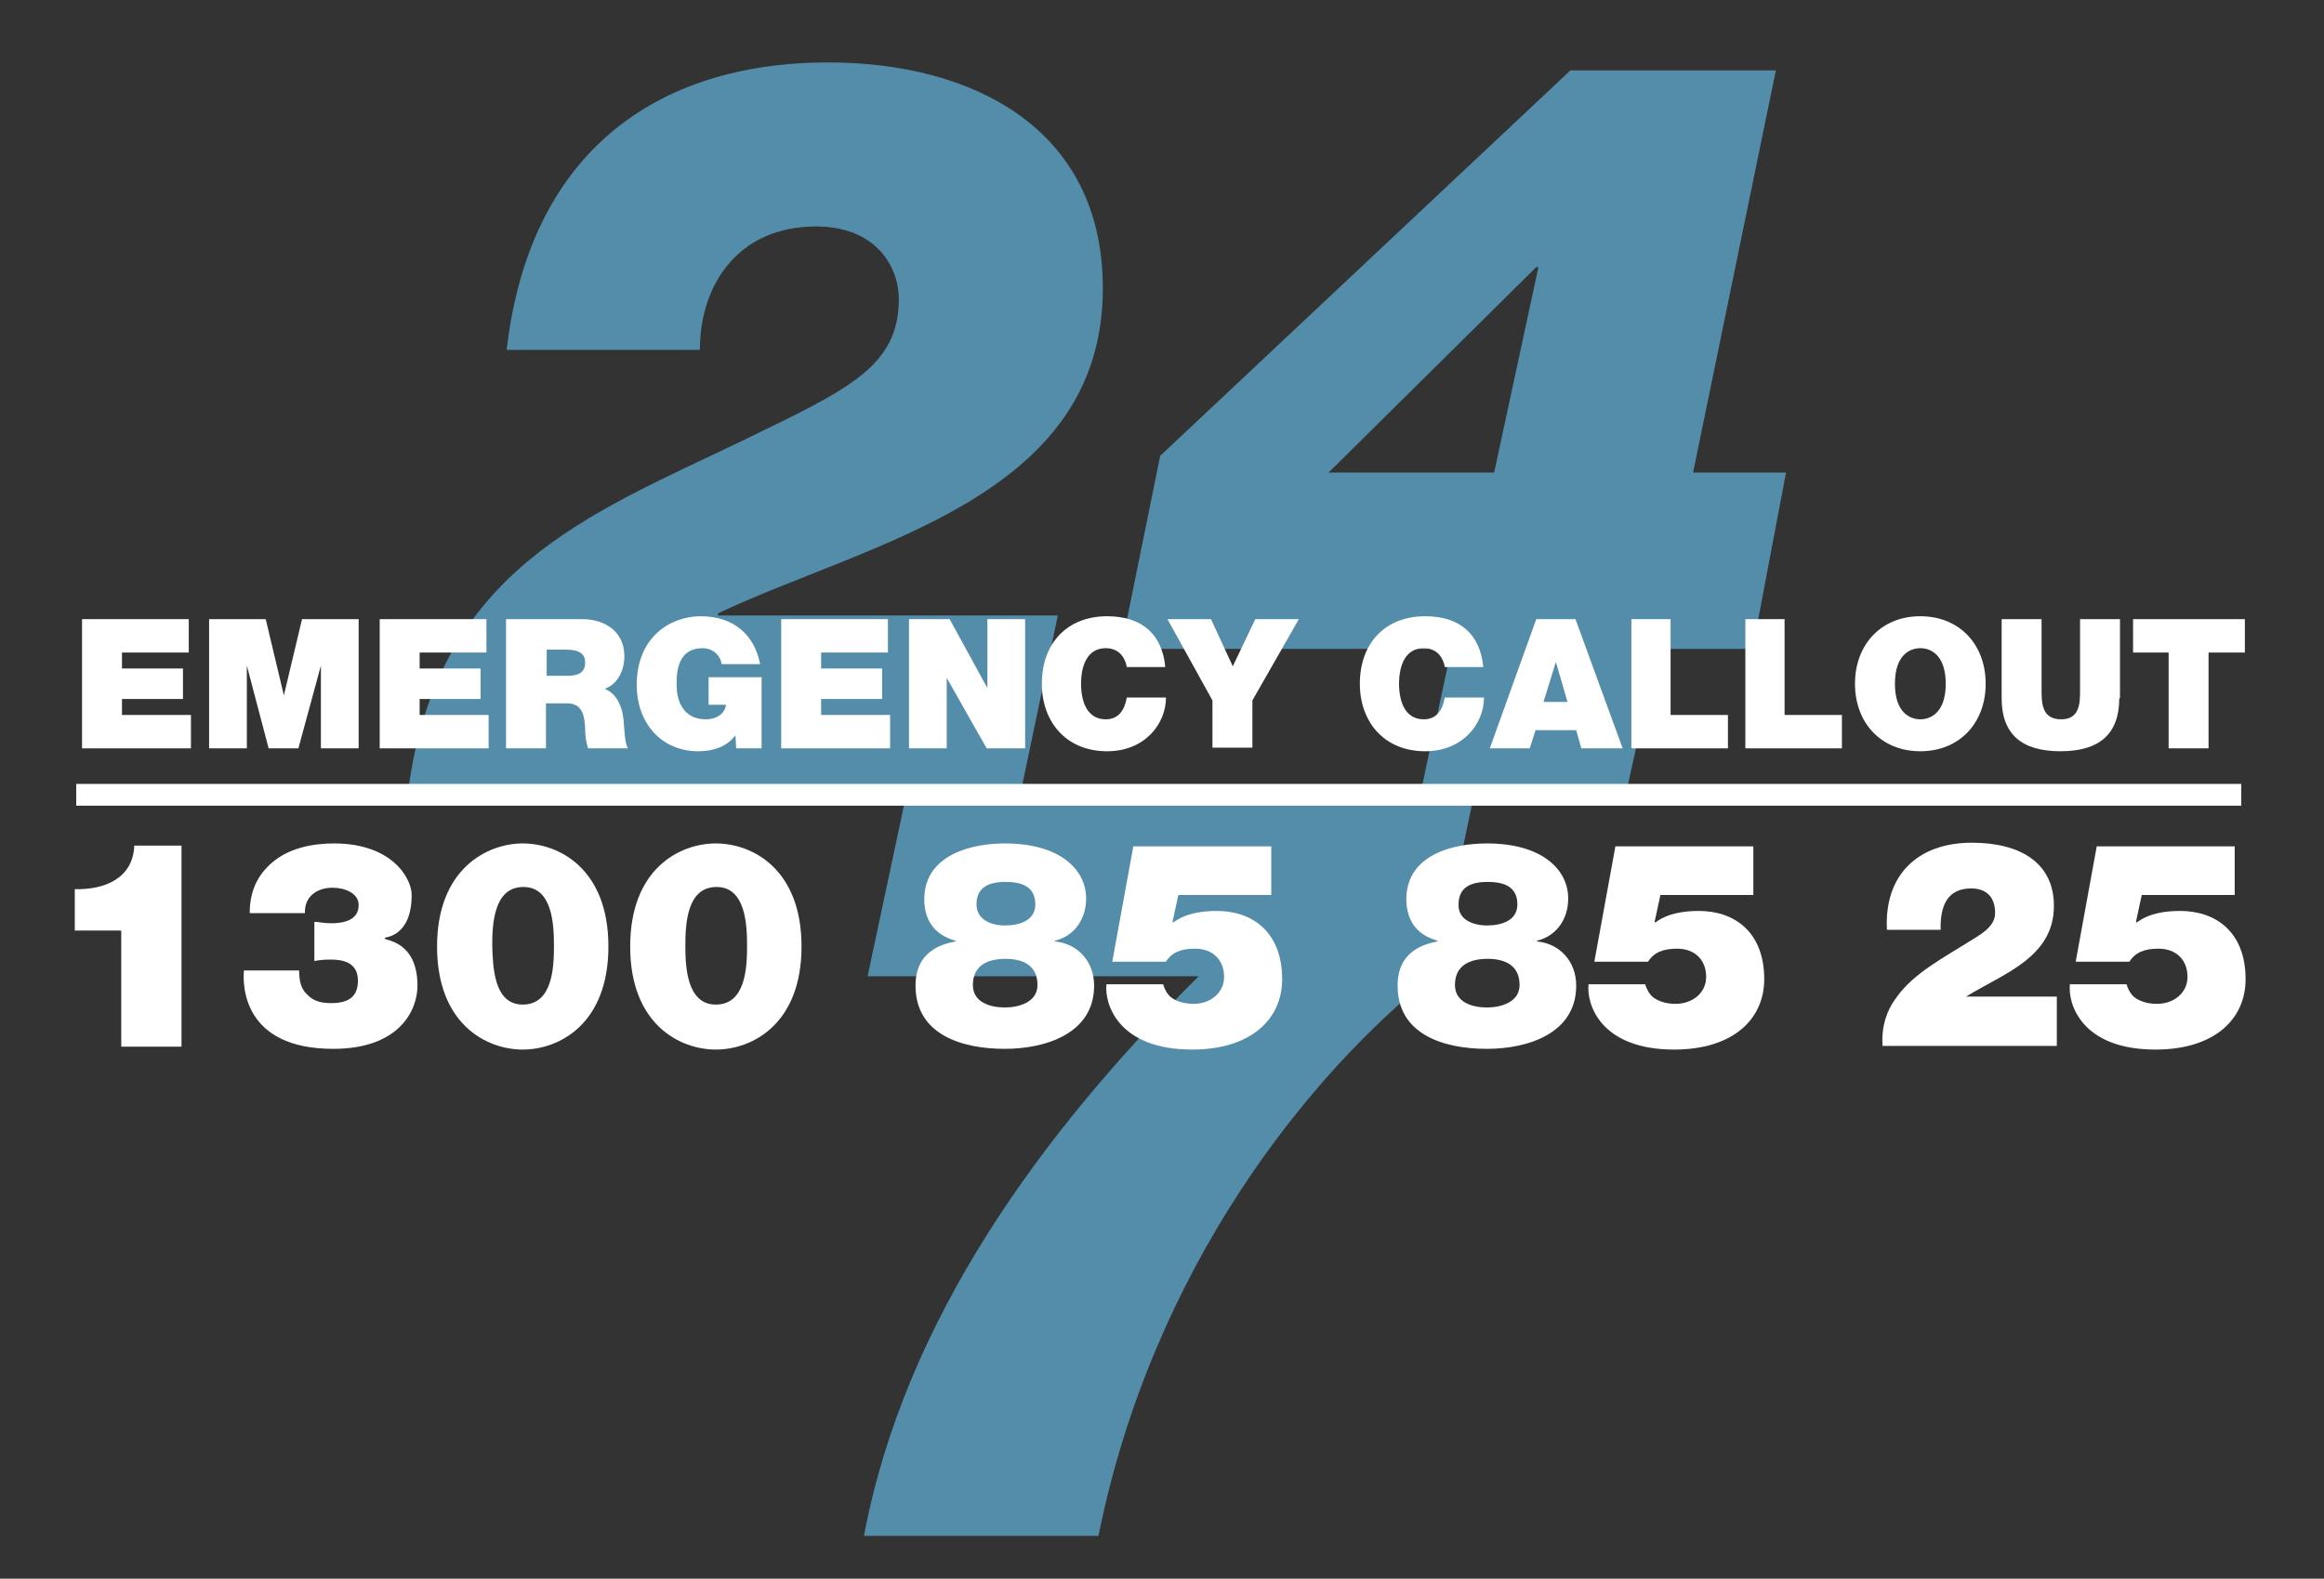
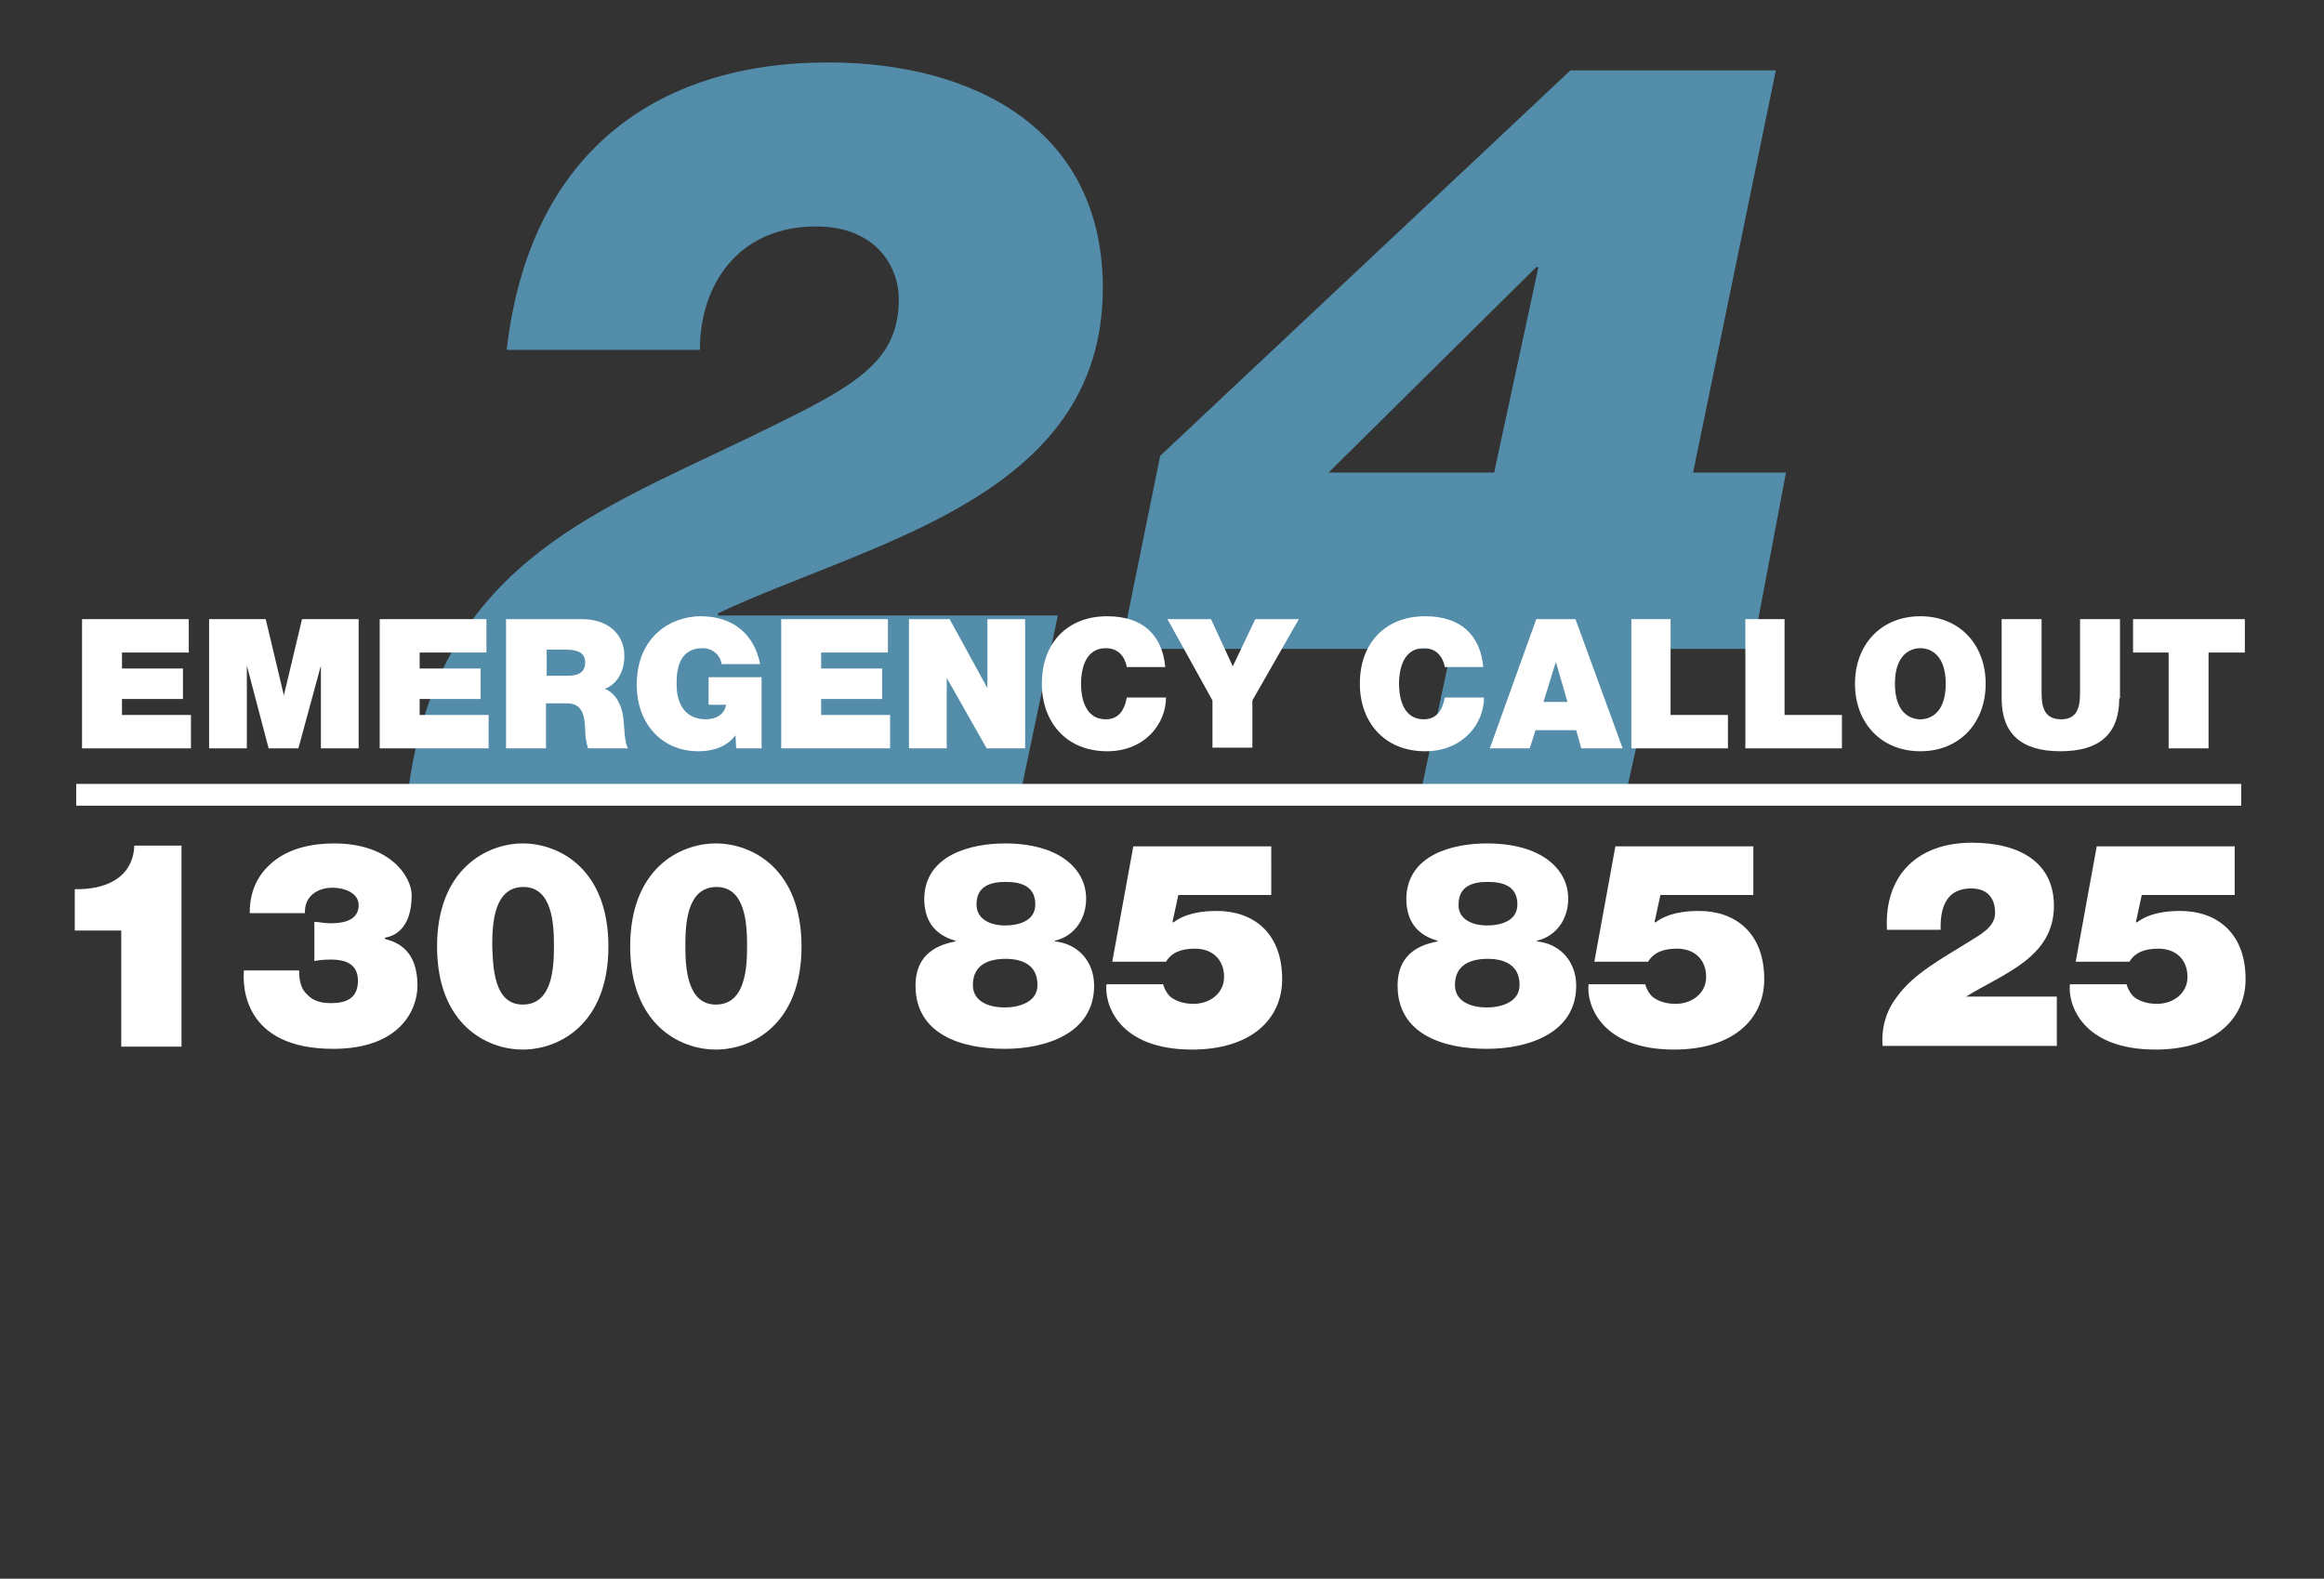
<svg xmlns="http://www.w3.org/2000/svg" version="1.1" id="Layer_1" x="0px" y="0px" viewBox="0 0 320.1 217.5" style="enable-background:new 0 0 320.1 217.5;" xml:space="preserve">
  <rect x="0" y="0" width="320.1" height="217.5" fill="#333333" stroke="none" />
  <style type="text/css">
	.st0{fill:#538DAA;}
	.st1{fill:#FFFFFF;}
</style>
  <g>
    <g>
      <g>
        <path class="st0" d="M69.8,48.1C72.9,21.4,90,8.6,114.1,8.6c19.6,0,37.8,8.9,37.8,31.1c0,29-32.3,35-53,44.8v0.3h46.8l-5.1,24.3     H56.2c4-30.6,24.7-38.1,46.3-48.5c14.4-7,21.3-10.1,21.3-19.4c0-4.4-3.1-10-11.4-10c-10.7,0-16,8-16,17H69.8z" />
        <path class="st0" d="M199.9,89.4h-45.5l5.4-26.6l56.5-53.1h28.3l-11.4,55.4h12.8l-4.6,24.3h-13l-4.4,19.7h-28.3L199.9,89.4z      M205.8,65.1l6.1-28.3h-0.3l-28.6,28.3H205.8z" />
      </g>
    </g>
    <g>
      <g>
-         <path class="st0" d="M197.9,134c-17.7,13.9-39.2,40.8-46.6,77.6H119c5.6-29.8,24.5-55.6,46.1-77.1h-45.6l5.3-24.9H203L197.9,134z     " />
-       </g>
+         </g>
    </g>
  </g>
  <g>
    <g>
      <path class="st1" d="M11.3,85.3H26v4.6h-9.2v2.2h8.4v4.2h-8.4v2.2h9.5v4.6h-15V85.3z" />
      <path class="st1" d="M28.8,85.3h7.8l2.5,10.5h0l2.5-10.5h7.8v17.8h-5.2V91.7h0l-3.1,11.4h-4.1L34,91.7h0v11.4h-5.2V85.3z" />
      <path class="st1" d="M52.3,85.3H67v4.6h-9.2v2.2h8.4v4.2h-8.4v2.2h9.5v4.6h-15V85.3z" />
      <path class="st1" d="M69.8,85.3h10.4c3.1,0,5.8,1.7,5.8,5.1c0,1.8-0.8,3.8-2.7,4.5c1.5,0.6,2.4,2.2,2.6,4.4c0.1,0.9,0.1,3,0.6,3.8    h-5.5c-0.3-0.9-0.4-1.8-0.4-2.7c-0.1-1.7-0.3-3.5-2.5-3.5h-2.9v6.2h-5.5V85.3z M75.3,93.1h2.9c1,0,2.4-0.2,2.4-1.8    c0-1.1-0.6-1.8-2.7-1.8h-2.6V93.1z" />
      <path class="st1" d="M101.3,101.3c-1.2,1.6-3.1,2.2-5.1,2.2c-5.3,0-8.5-4.1-8.5-9.1c0-6.8,4.8-9.5,8.8-9.5c4.5,0,7.4,2.5,8.2,6.6    h-5.3c-0.2-1.3-1.3-2.2-2.6-2.2c-3.8,0-3.6,4-3.6,5.2c0,1.7,0.7,4.6,4,4.6c1.3,0,2.6-0.6,2.8-2h-2.4v-3.8h7.3v9.8h-3.5    L101.3,101.3z" />
      <path class="st1" d="M107.6,85.3h14.7v4.6h-9.2v2.2h8.4v4.2h-8.4v2.2h9.5v4.6h-15V85.3z" />
      <path class="st1" d="M125.2,85.3h5.6l5.2,9.5h0v-9.5h5.2v17.8h-5.3l-5.5-9.7h0v9.7h-5.2V85.3z" />
      <path class="st1" d="M155.2,91.9c-0.1-0.6-0.6-2.6-2.9-2.6c-2.6,0-3.4,2.5-3.4,4.9s0.8,4.9,3.4,4.9c1.8,0,2.6-1.3,2.9-3h5.4    c0,3.6-2.9,7.4-8.1,7.4c-5.7,0-9-4.1-9-9.3c0-5.6,3.5-9.3,9-9.3c4.9,0,7.6,2.6,8,7H155.2z" />
      <path class="st1" d="M167,96.5l-6.2-11.2h6l3,6.5l3.1-6.5h6l-6.4,11.2v6.5H167V96.5z" />
      <path class="st1" d="M199,91.9c-0.1-0.6-0.6-2.6-2.9-2.6c-2.6,0-3.4,2.5-3.4,4.9s0.8,4.9,3.4,4.9c1.8,0,2.6-1.3,2.9-3h5.4    c0,3.6-2.9,7.4-8.1,7.4c-5.7,0-9-4.1-9-9.3c0-5.6,3.5-9.3,9-9.3c4.9,0,7.6,2.6,8,7H199z" />
      <path class="st1" d="M211.6,85.3h5.4l6.5,17.8h-5.7l-0.7-2.5h-5.6l-0.8,2.5h-5.5L211.6,85.3z M215.9,96.7l-1.6-5.5h0l-1.7,5.5    H215.9z" />
      <path class="st1" d="M224.6,85.3h5.5v13.2h7.9v4.6h-13.3V85.3z" />
      <path class="st1" d="M240.3,85.3h5.5v13.2h7.9v4.6h-13.3V85.3z" />
      <path class="st1" d="M264.5,84.9c5.4,0,9,3.9,9,9.3s-3.6,9.3-9,9.3s-9-3.9-9-9.3S259.1,84.9,264.5,84.9z M264.5,99.1    c1.4,0,3.5-0.9,3.5-4.9s-2.1-4.9-3.5-4.9s-3.5,0.9-3.5,4.9S263.1,99.1,264.5,99.1z" />
      <path class="st1" d="M291.9,96.2c0,4.9-2.7,7.3-8.1,7.3s-8.1-2.4-8.1-7.3V85.3h5.5V95c0,1.8,0,4.1,2.7,4.1c2.6,0,2.6-2.3,2.6-4.1    v-9.7h5.5V96.2z" />
      <path class="st1" d="M298.8,89.9h-5v-4.6h15.4v4.6h-5v13.2h-5.5V89.9z" />
    </g>
    <g>
      <path class="st1" d="M16.8,128.2h-6.5v-5.7c4,0.1,8-1.4,8.2-6h6.5v27.7h-8.3V128.2z" />
      <path class="st1" d="M34.4,125.7c0-3.3,1.4-5.6,3.5-7.2c2.1-1.6,5-2.3,8.1-2.3c8,0,10.7,4.8,10.7,7.1c0,5.8-3.7,5.8-3.7,5.9v0.1    c0,0.3,4.5,0.3,4.5,6.5c0,3.4-2.5,8.7-11.6,8.7c-12.4,0-12.5-8.7-12.3-10.8h7.6c0,1.5,0.3,2.6,1.1,3.3c0.8,0.9,1.9,1.2,3.3,1.2    c2.3,0,3.7-0.8,3.7-3.1c0-2.4-1.9-2.9-3.7-2.9c-1.2,0-1.7,0.1-2.3,0.2V127c0.6,0,1.2,0.2,2.3,0.2c1.7,0,3.8-0.4,3.8-2.5    c0-1.7-2-2.4-3.6-2.4c-2.1,0-3.9,1.2-3.8,3.5H34.4z" />
      <path class="st1" d="M72,116.2c5,0,11.8,3.5,11.8,14.2s-6.8,14.2-11.8,14.2c-5,0-11.8-3.5-11.8-14.2S67.1,116.2,72,116.2z     M72,138.4c4.1,0,4.3-5.1,4.3-8.1c0-2.9-0.2-8.1-4.2-8.1c-4.1,0-4.3,5.1-4.3,8.1C67.9,133.2,68,138.4,72,138.4z" />
      <path class="st1" d="M98.6,116.2c5,0,11.8,3.5,11.8,14.2s-6.8,14.2-11.8,14.2c-5,0-11.8-3.5-11.8-14.2S93.6,116.2,98.6,116.2z     M98.6,138.4c4.1,0,4.3-5.1,4.3-8.1c0-2.9-0.2-8.1-4.2-8.1c-4.1,0-4.3,5.1-4.3,8.1C94.4,133.2,94.6,138.4,98.6,138.4z" />
      <path class="st1" d="M138.4,116.2c7.6,0,11.2,3.6,11.2,7.6c0,2.9-1.7,5.2-4.3,5.8v0.1c3.1,0.3,5.4,2.7,5.4,6.1    c0,6.6-6.7,8.7-12.3,8.7c-6,0-12.3-2-12.3-8.7c0-4.7,3.5-5.7,5.5-6.1v-0.1c-2.9-0.8-4.3-2.8-4.3-5.8    C127.4,117.7,133.9,116.2,138.4,116.2z M138.4,138.8c1.9,0,4.5-0.7,4.5-3.1c0-2.7-2-3.6-4.4-3.6c-2.3,0-4.5,0.8-4.5,3.6    C134,138.1,136.4,138.8,138.4,138.8z M138.4,127.5c1.9,0,4.2-0.6,4.2-2.9c0-2.6-2.1-3.1-4.1-3.1c-2.1,0-4,0.6-4,3.1    C134.5,126.7,136.5,127.5,138.4,127.5z" />
      <path class="st1" d="M175.2,123.3h-12.9l-0.8,3.7l0.1,0.1c1.7-1.3,4-1.6,6-1.6c4.9,0,9,2.9,9,9.4c0,5.6-4.4,9.7-12.4,9.7    c-10.2,0-12.1-6.3-11.8-9h7.8c0.2,0.7,0.6,1.4,1.1,1.8c0.8,0.6,1.9,0.9,3.1,0.9c2.3,0,4.2-1.5,4.2-3.7c0-2.4-1.6-3.9-4-3.9    c-1.9,0-3.2,0.5-4,1.8h-7.4l2.9-15.9h19V123.3z" />
      <path class="st1" d="M204.8,116.2c7.6,0,11.2,3.6,11.2,7.6c0,2.9-1.7,5.2-4.3,5.8v0.1c3.1,0.3,5.4,2.7,5.4,6.1    c0,6.6-6.7,8.7-12.3,8.7c-6,0-12.3-2-12.3-8.7c0-4.7,3.5-5.7,5.5-6.1v-0.1c-2.9-0.8-4.3-2.8-4.3-5.8    C193.8,117.7,200.2,116.2,204.8,116.2z M204.8,138.8c1.9,0,4.5-0.7,4.5-3.1c0-2.7-2-3.6-4.4-3.6c-2.3,0-4.5,0.8-4.5,3.6    C200.4,138.1,202.8,138.8,204.8,138.8z M204.8,127.5c1.9,0,4.2-0.6,4.2-2.9c0-2.6-2.1-3.1-4.1-3.1c-2.1,0-4,0.6-4,3.1    C200.8,126.7,202.9,127.5,204.8,127.5z" />
      <path class="st1" d="M241.6,123.3h-12.9l-0.8,3.7l0.1,0.1c1.7-1.3,4-1.6,6-1.6c4.9,0,9,2.9,9,9.4c0,5.6-4.4,9.7-12.4,9.7    c-10.2,0-12.1-6.3-11.8-9h7.8c0.2,0.7,0.6,1.4,1.1,1.8c0.8,0.6,1.9,0.9,3.1,0.9c2.3,0,4.2-1.5,4.2-3.7c0-2.4-1.6-3.9-4-3.9    c-1.9,0-3.2,0.5-4,1.8h-7.4l2.9-15.9h19V123.3z" />
      <path class="st1" d="M259.9,128.1c-0.4-7.6,4.3-12,11.7-12c6.7,0,11.3,2.8,11.3,8.7c0,7.1-6.9,9.3-12.1,12.5v0h12.5v6.8h-24    c-0.2-2.7,0.6-5,2-6.8c2.3-3.2,6.3-5.3,9.8-7.5c1.4-0.9,3.7-2,3.7-4c0-2.5-1.5-3.4-3.3-3.4c-3.2,0-4.3,2.3-4.2,5.7H259.9z" />
      <path class="st1" d="M307.9,123.3h-12.9l-0.8,3.7l0.1,0.1c1.7-1.3,4-1.6,6-1.6c4.9,0,9,2.9,9,9.4c0,5.6-4.4,9.7-12.4,9.7    c-10.2,0-12.1-6.3-11.8-9h7.8c0.2,0.7,0.6,1.4,1.1,1.8c0.8,0.6,1.9,0.9,3.1,0.9c2.3,0,4.2-1.5,4.2-3.7c0-2.4-1.6-3.9-4-3.9    c-1.9,0-3.2,0.5-4,1.8h-7.4l2.9-15.9h19V123.3z" />
    </g>
    <rect x="10.5" y="108" class="st1" width="298.2" height="3" />
  </g>
</svg>